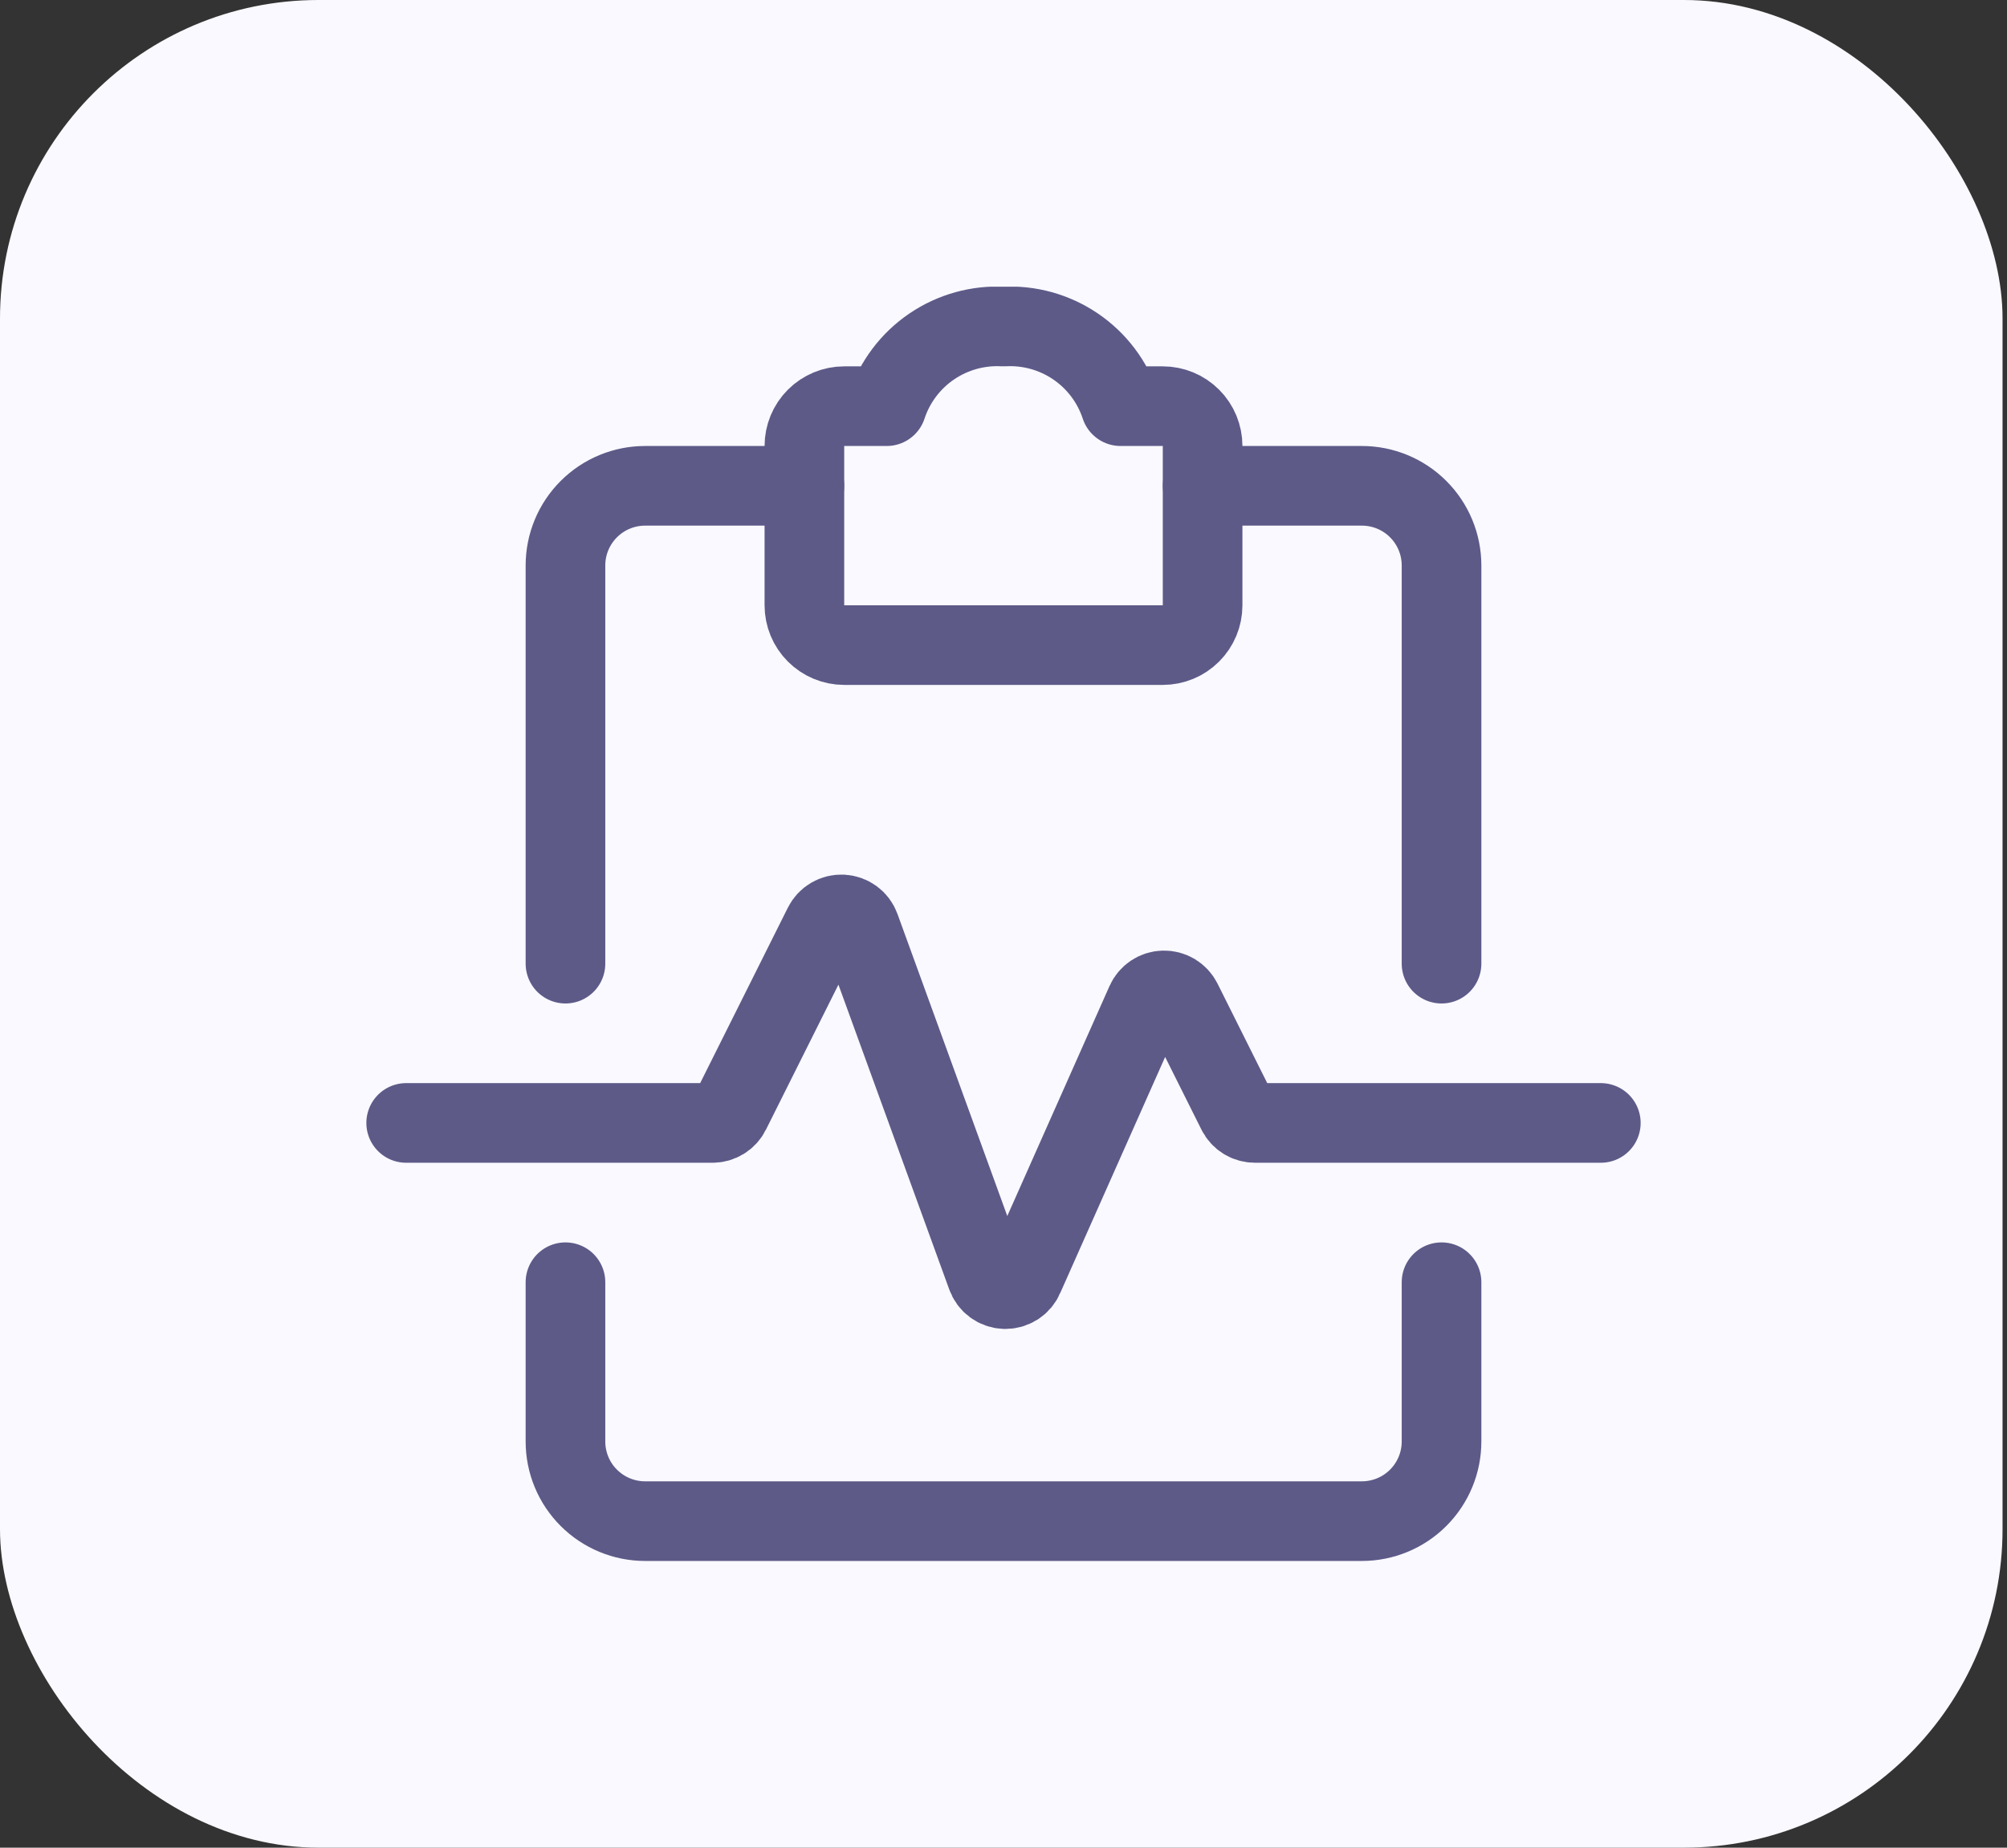
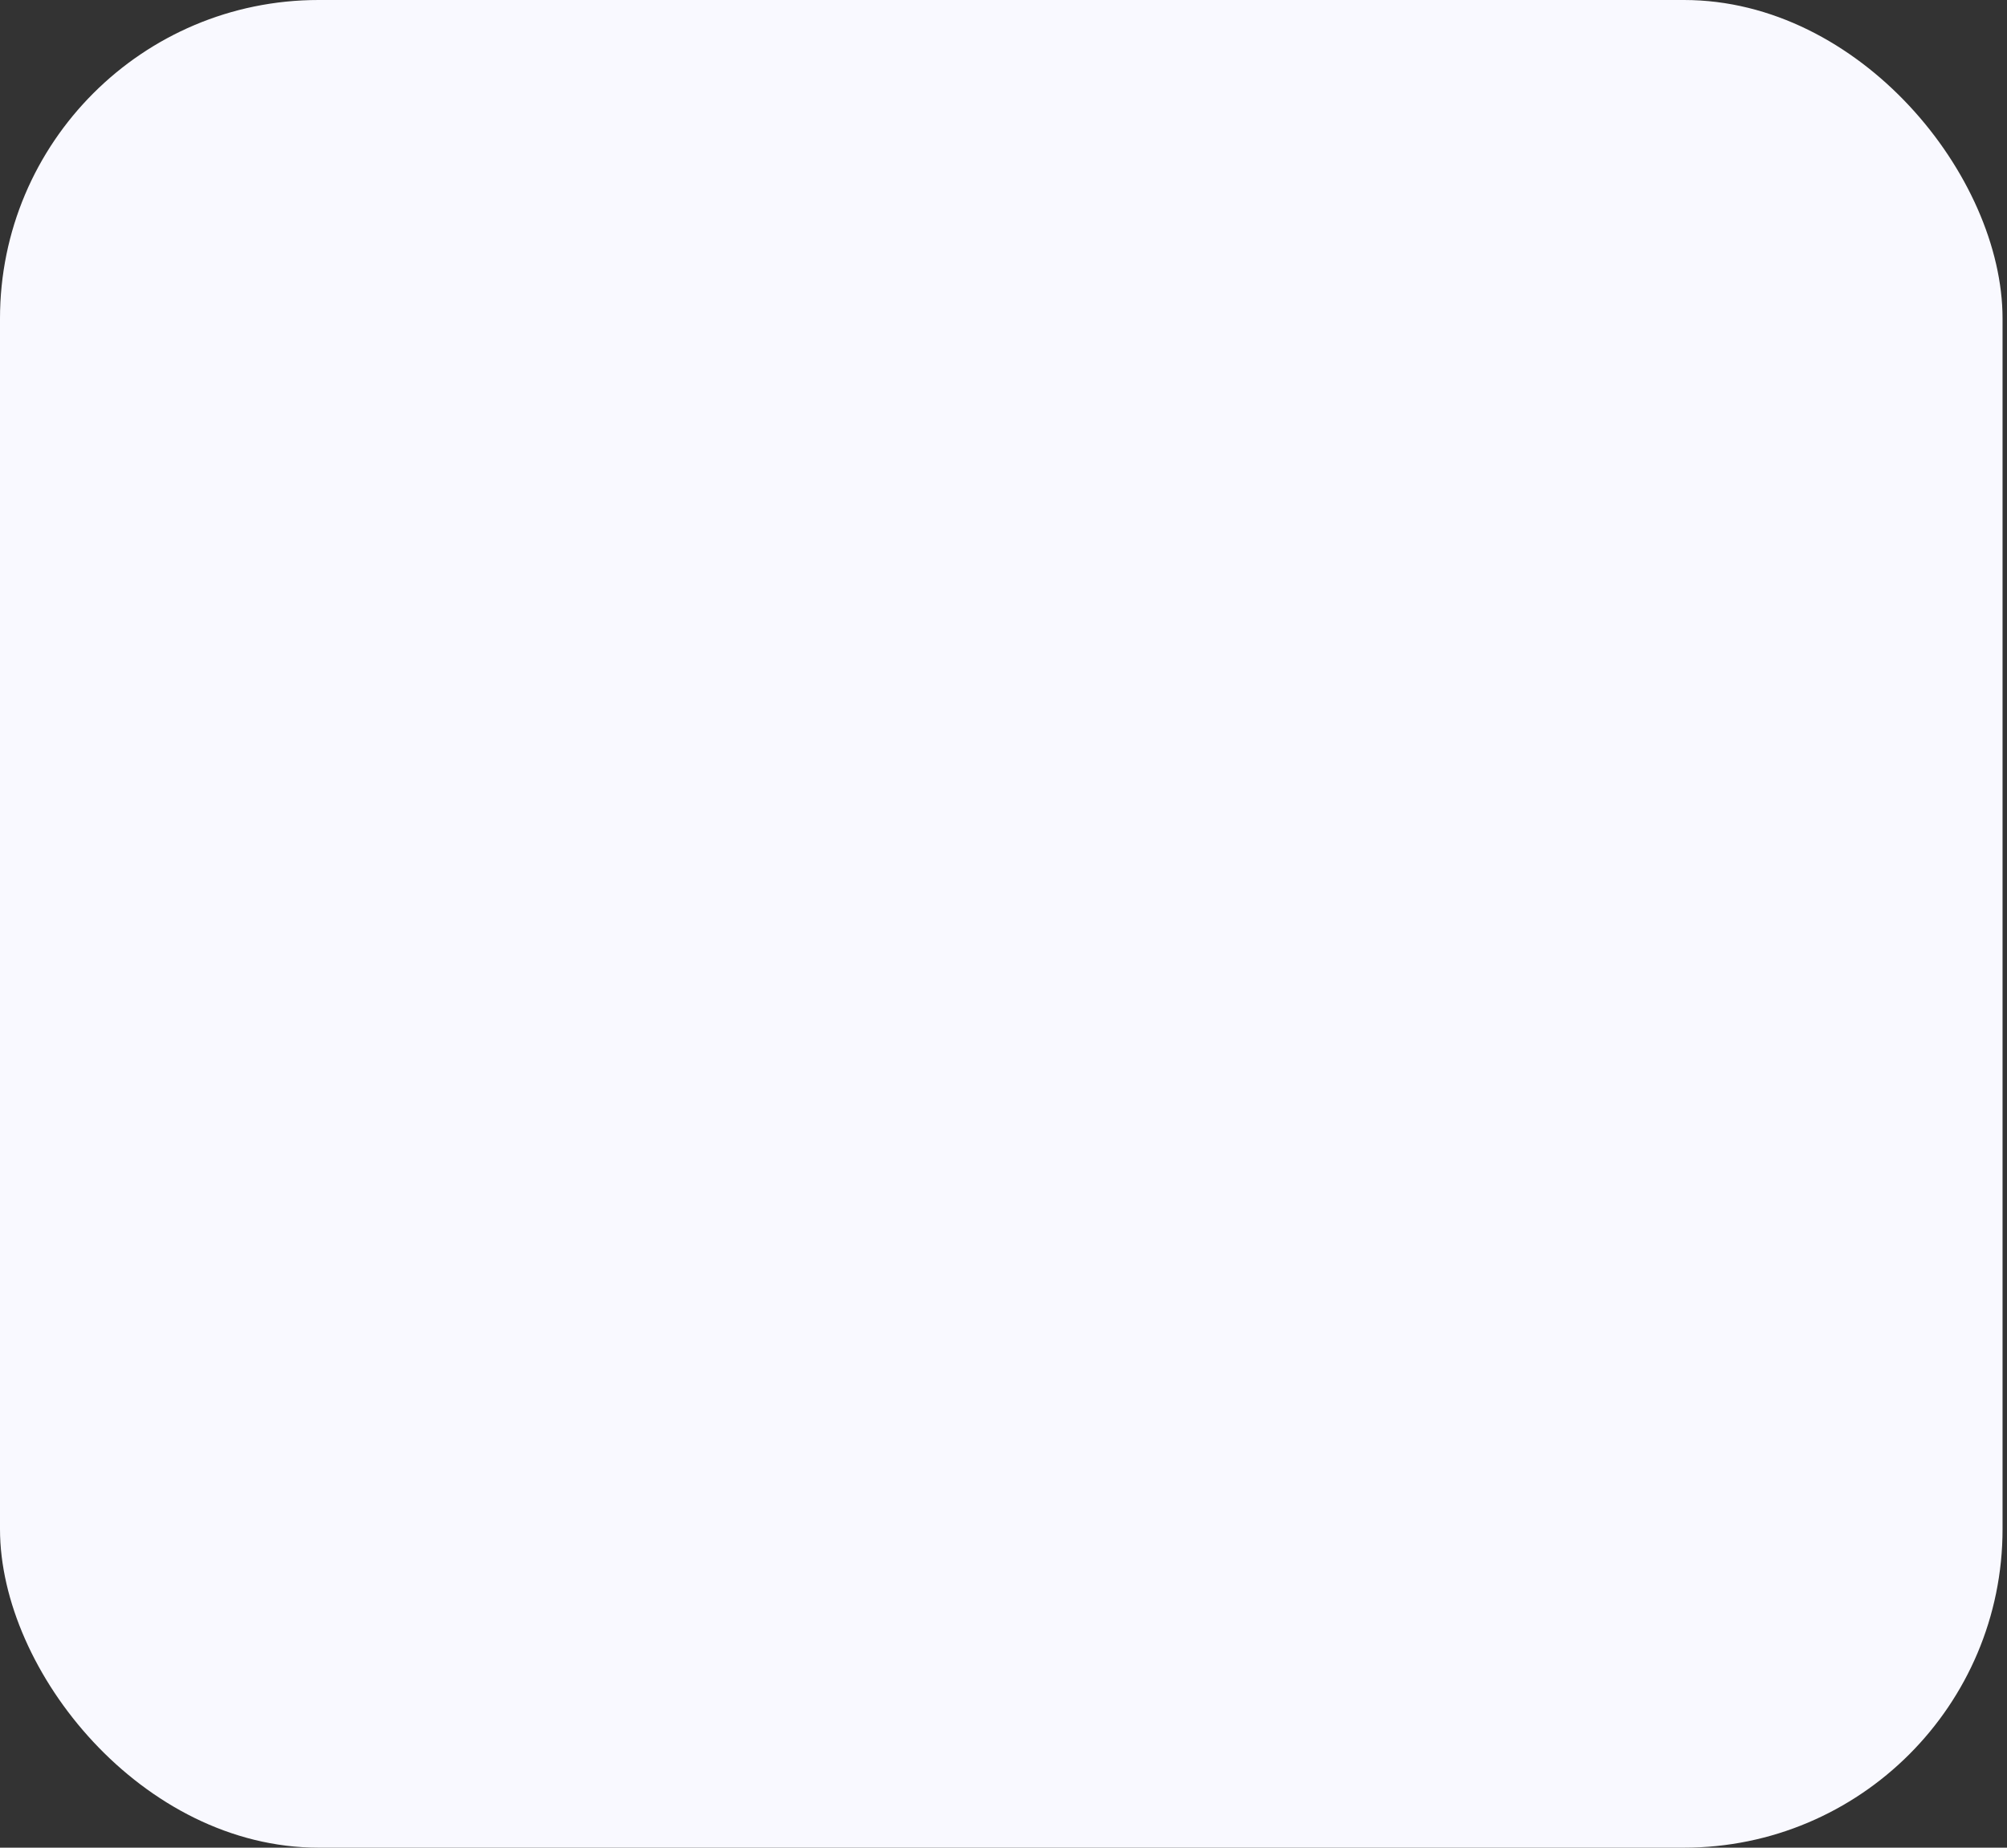
<svg xmlns="http://www.w3.org/2000/svg" width="126" height="116" viewBox="0 0 126 116" fill="none">
  <rect x="0" y="0" width="126" height="116" fill="#333333" stroke="none" />
  <rect width="125.721" height="116" rx="20" fill="#F9F9FF" />
  <g clip-path="url(#clip0_1460_1092)">
-     <path d="M90.5 60.5V35.5C90.5 34.174 89.973 32.902 89.035 31.965C88.098 31.027 86.826 30.5 85.5 30.5H75.5" stroke="#5D5A88" stroke-width="5" stroke-linecap="round" stroke-linejoin="round" />
-     <path d="M35.5 80.5V90.5C35.5 91.826 36.027 93.098 36.965 94.035C37.902 94.973 39.174 95.5 40.5 95.5H85.5C86.826 95.5 88.098 94.973 89.035 94.035C89.973 93.098 90.5 91.826 90.5 90.5V80.5" stroke="#5D5A88" stroke-width="5" stroke-linecap="round" stroke-linejoin="round" />
-     <path d="M50.5 30.5H40.5C39.174 30.5 37.902 31.027 36.965 31.965C36.027 32.902 35.5 34.174 35.5 35.5V60.5" stroke="#5D5A88" stroke-width="5" stroke-linecap="round" stroke-linejoin="round" />
    <path d="M25.5 70.5H44.727C44.959 70.5 45.187 70.436 45.385 70.314C45.582 70.192 45.742 70.018 45.847 69.81L51.7 58.1C51.809 57.881 51.98 57.699 52.191 57.577C52.403 57.454 52.645 57.396 52.889 57.41C53.133 57.424 53.368 57.509 53.564 57.654C53.761 57.8 53.91 58 53.993 58.23L61.94 80.09C62.022 80.329 62.175 80.538 62.379 80.688C62.582 80.839 62.826 80.924 63.079 80.933C63.332 80.941 63.581 80.873 63.795 80.737C64.008 80.601 64.175 80.403 64.273 80.17L71.94 62.92C72.036 62.704 72.192 62.519 72.39 62.388C72.587 62.257 72.817 62.184 73.054 62.179C73.291 62.174 73.525 62.236 73.727 62.358C73.93 62.481 74.094 62.658 74.2 62.87L77.667 69.81C77.771 70.018 77.931 70.192 78.129 70.314C78.327 70.436 78.554 70.5 78.787 70.5H100.5" stroke="#5D5A88" stroke-width="5" stroke-linecap="round" stroke-linejoin="round" />
-     <path d="M70.35 25.5C69.846 23.973 68.853 22.656 67.524 21.752C66.195 20.848 64.605 20.408 63 20.5C61.398 20.412 59.812 20.854 58.486 21.757C57.161 22.661 56.17 23.976 55.667 25.5H53C52.337 25.5 51.701 25.763 51.232 26.232C50.763 26.701 50.5 27.337 50.5 28V38C50.5 38.663 50.763 39.299 51.232 39.767C51.701 40.236 52.337 40.5 53 40.5H73C73.663 40.5 74.299 40.236 74.768 39.767C75.237 39.299 75.5 38.663 75.5 38V28C75.5 27.337 75.237 26.701 74.768 26.232C74.299 25.763 73.663 25.5 73 25.5H70.35Z" stroke="#5D5A88" stroke-width="5" stroke-linecap="round" stroke-linejoin="round" />
  </g>
  <defs>
    <clipPath id="clip0_1460_1092">
-       <rect width="80" height="80" fill="white" transform="translate(23 18)" />
-     </clipPath>
+       </clipPath>
  </defs>
</svg>